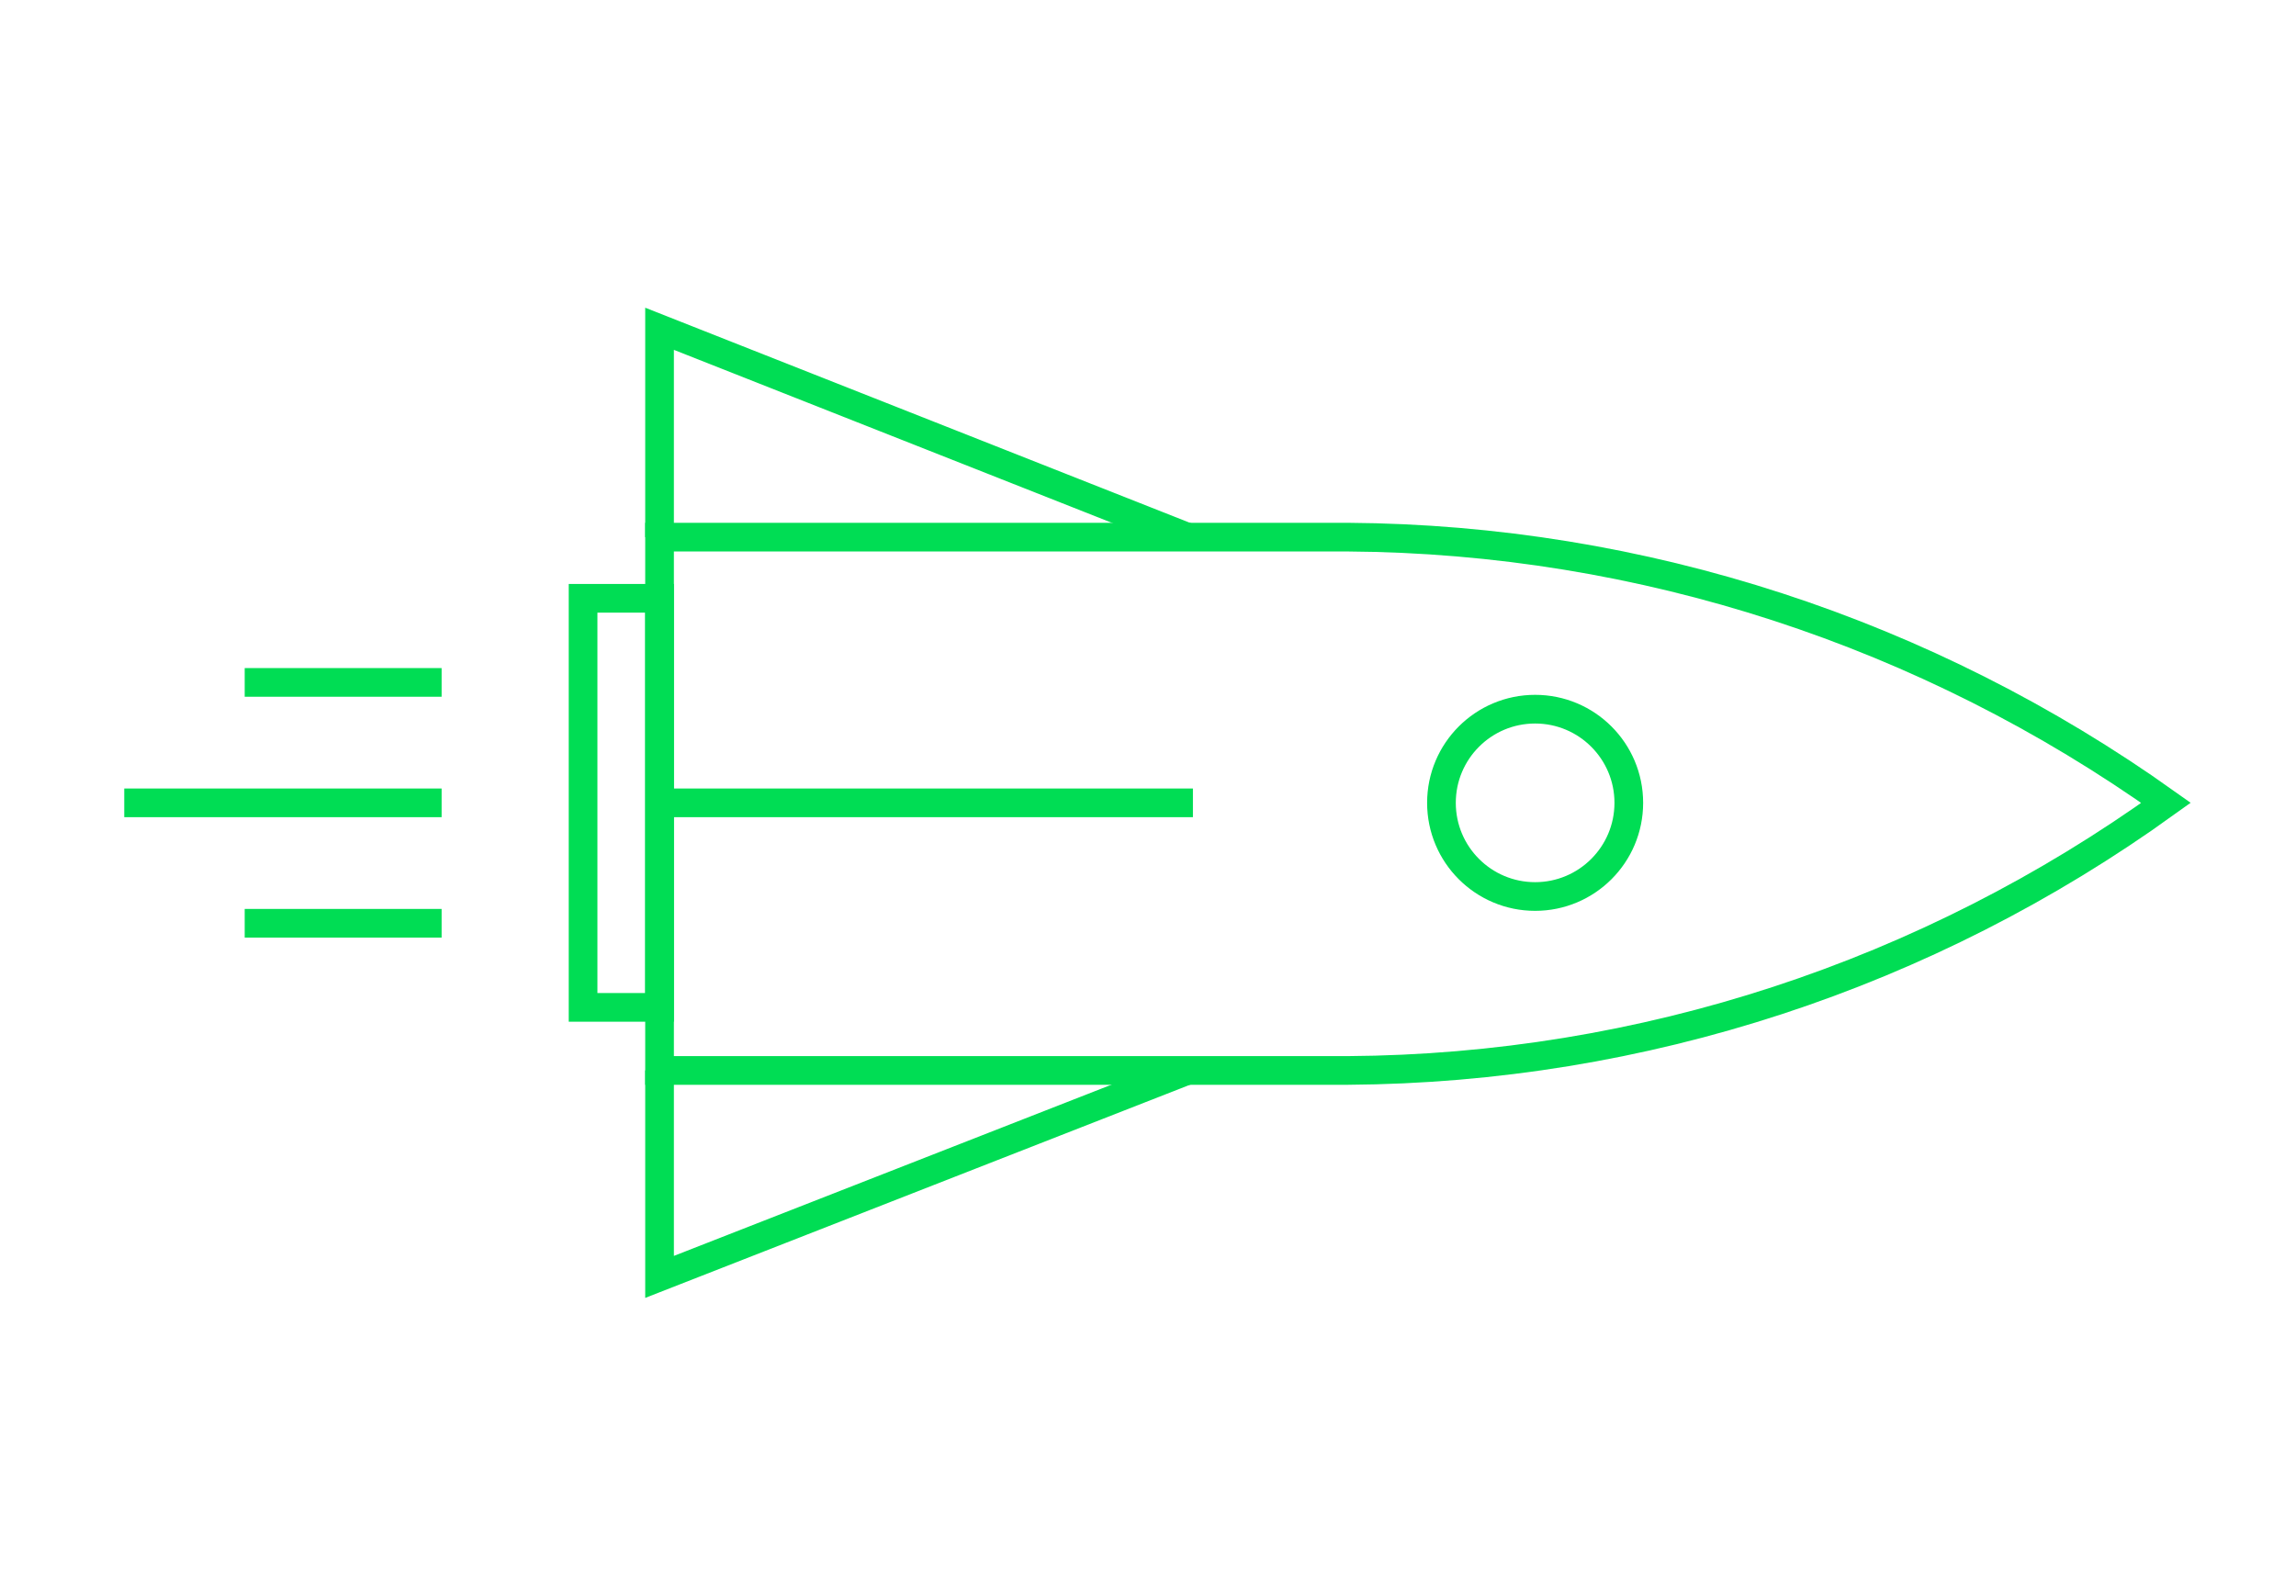
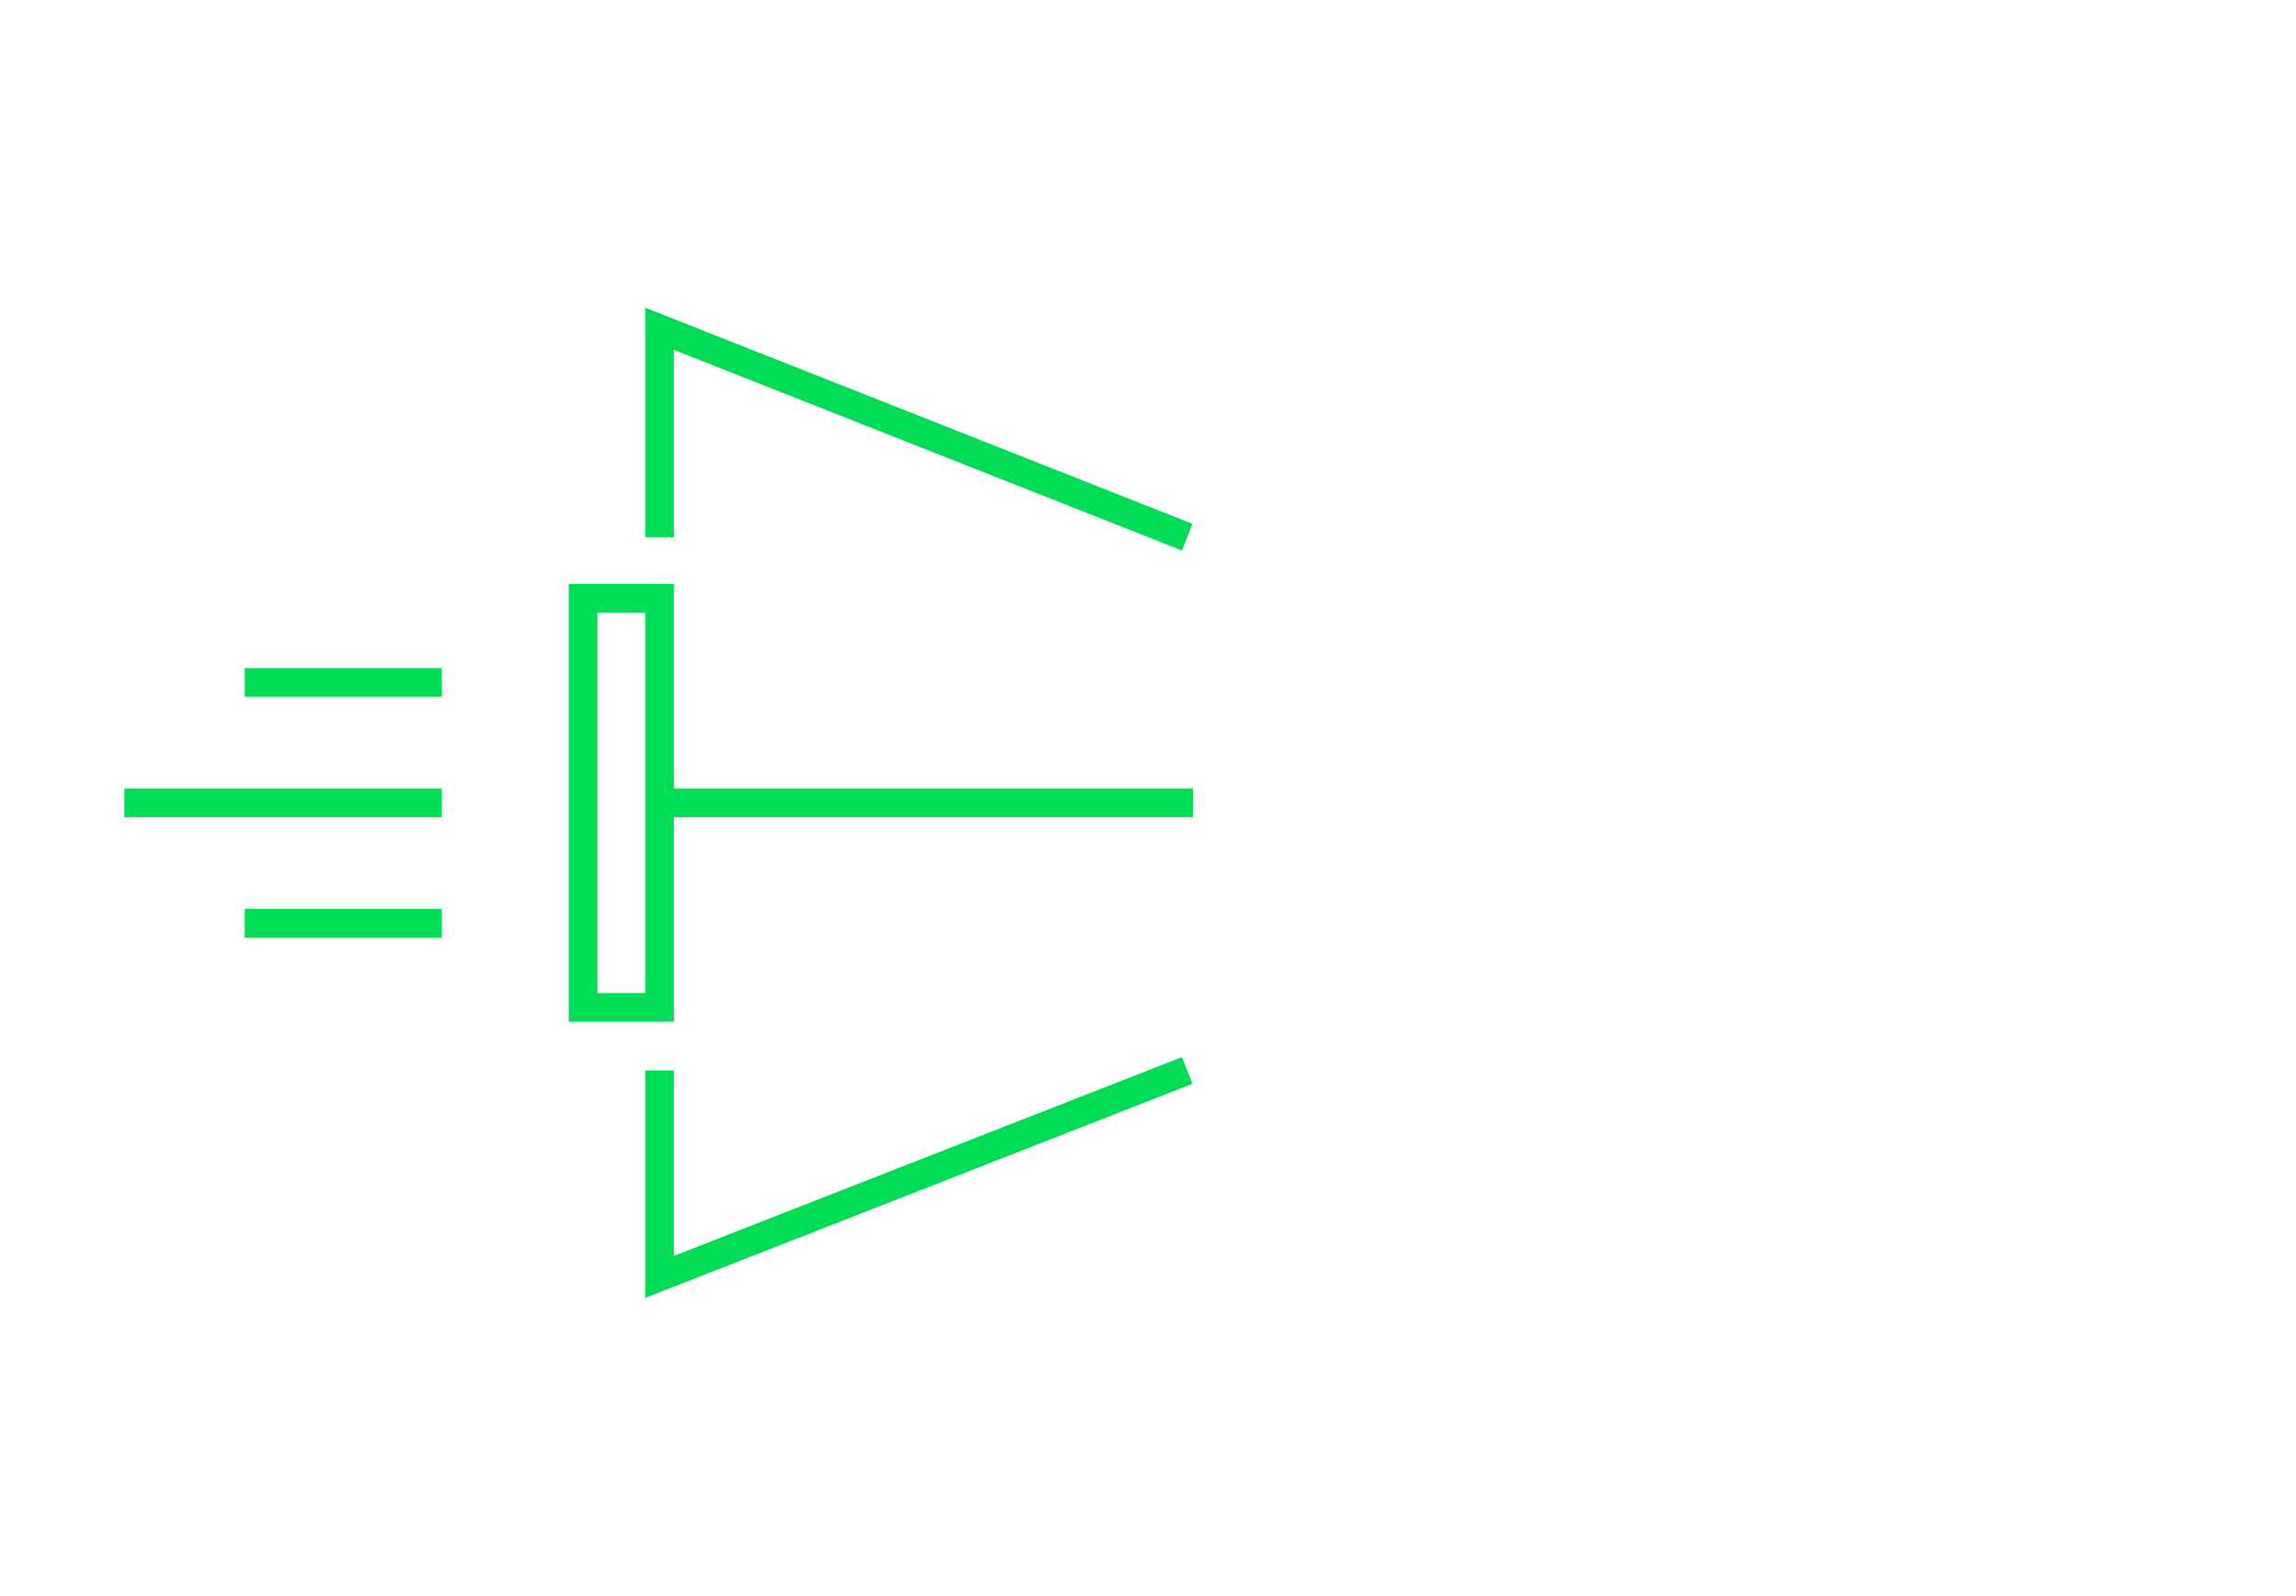
<svg xmlns="http://www.w3.org/2000/svg" version="1.1" id="Layer_1" x="0px" y="0px" viewBox="0 0 120.1 83.5" style="enable-background:new 0 0 120.1 83.5;" xml:space="preserve">
  <style type="text/css">
	.st0{fill:none;stroke:#00DD54;stroke-width:1.5;stroke-miterlimit:10;}
</style>
  <title>Cinch_Icon</title>
  <g id="Artwork">
-     <path class="st0" d="M70.5,56h-36V28.1h36c15.4,0.1,30.3,5,42.8,13.9l0,0C100.8,51,85.9,55.9,70.5,56z" />
    <line class="st0" x1="34.5" y1="42" x2="62.4" y2="42" />
    <polyline class="st0" points="34.5,28.1 34.5,17.2 62.1,28.1  " />
    <polyline class="st0" points="34.5,56 34.5,66.8 62.1,56  " />
-     <circle class="st0" cx="80.3" cy="42" r="4.9" />
    <rect x="30.5" y="31.3" class="st0" width="4" height="21.4" />
    <line class="st0" x1="23.1" y1="42" x2="6.5" y2="42" />
    <line class="st0" x1="23.1" y1="35.7" x2="12.8" y2="35.7" />
    <line class="st0" x1="23.1" y1="48.3" x2="12.8" y2="48.3" />
  </g>
</svg>